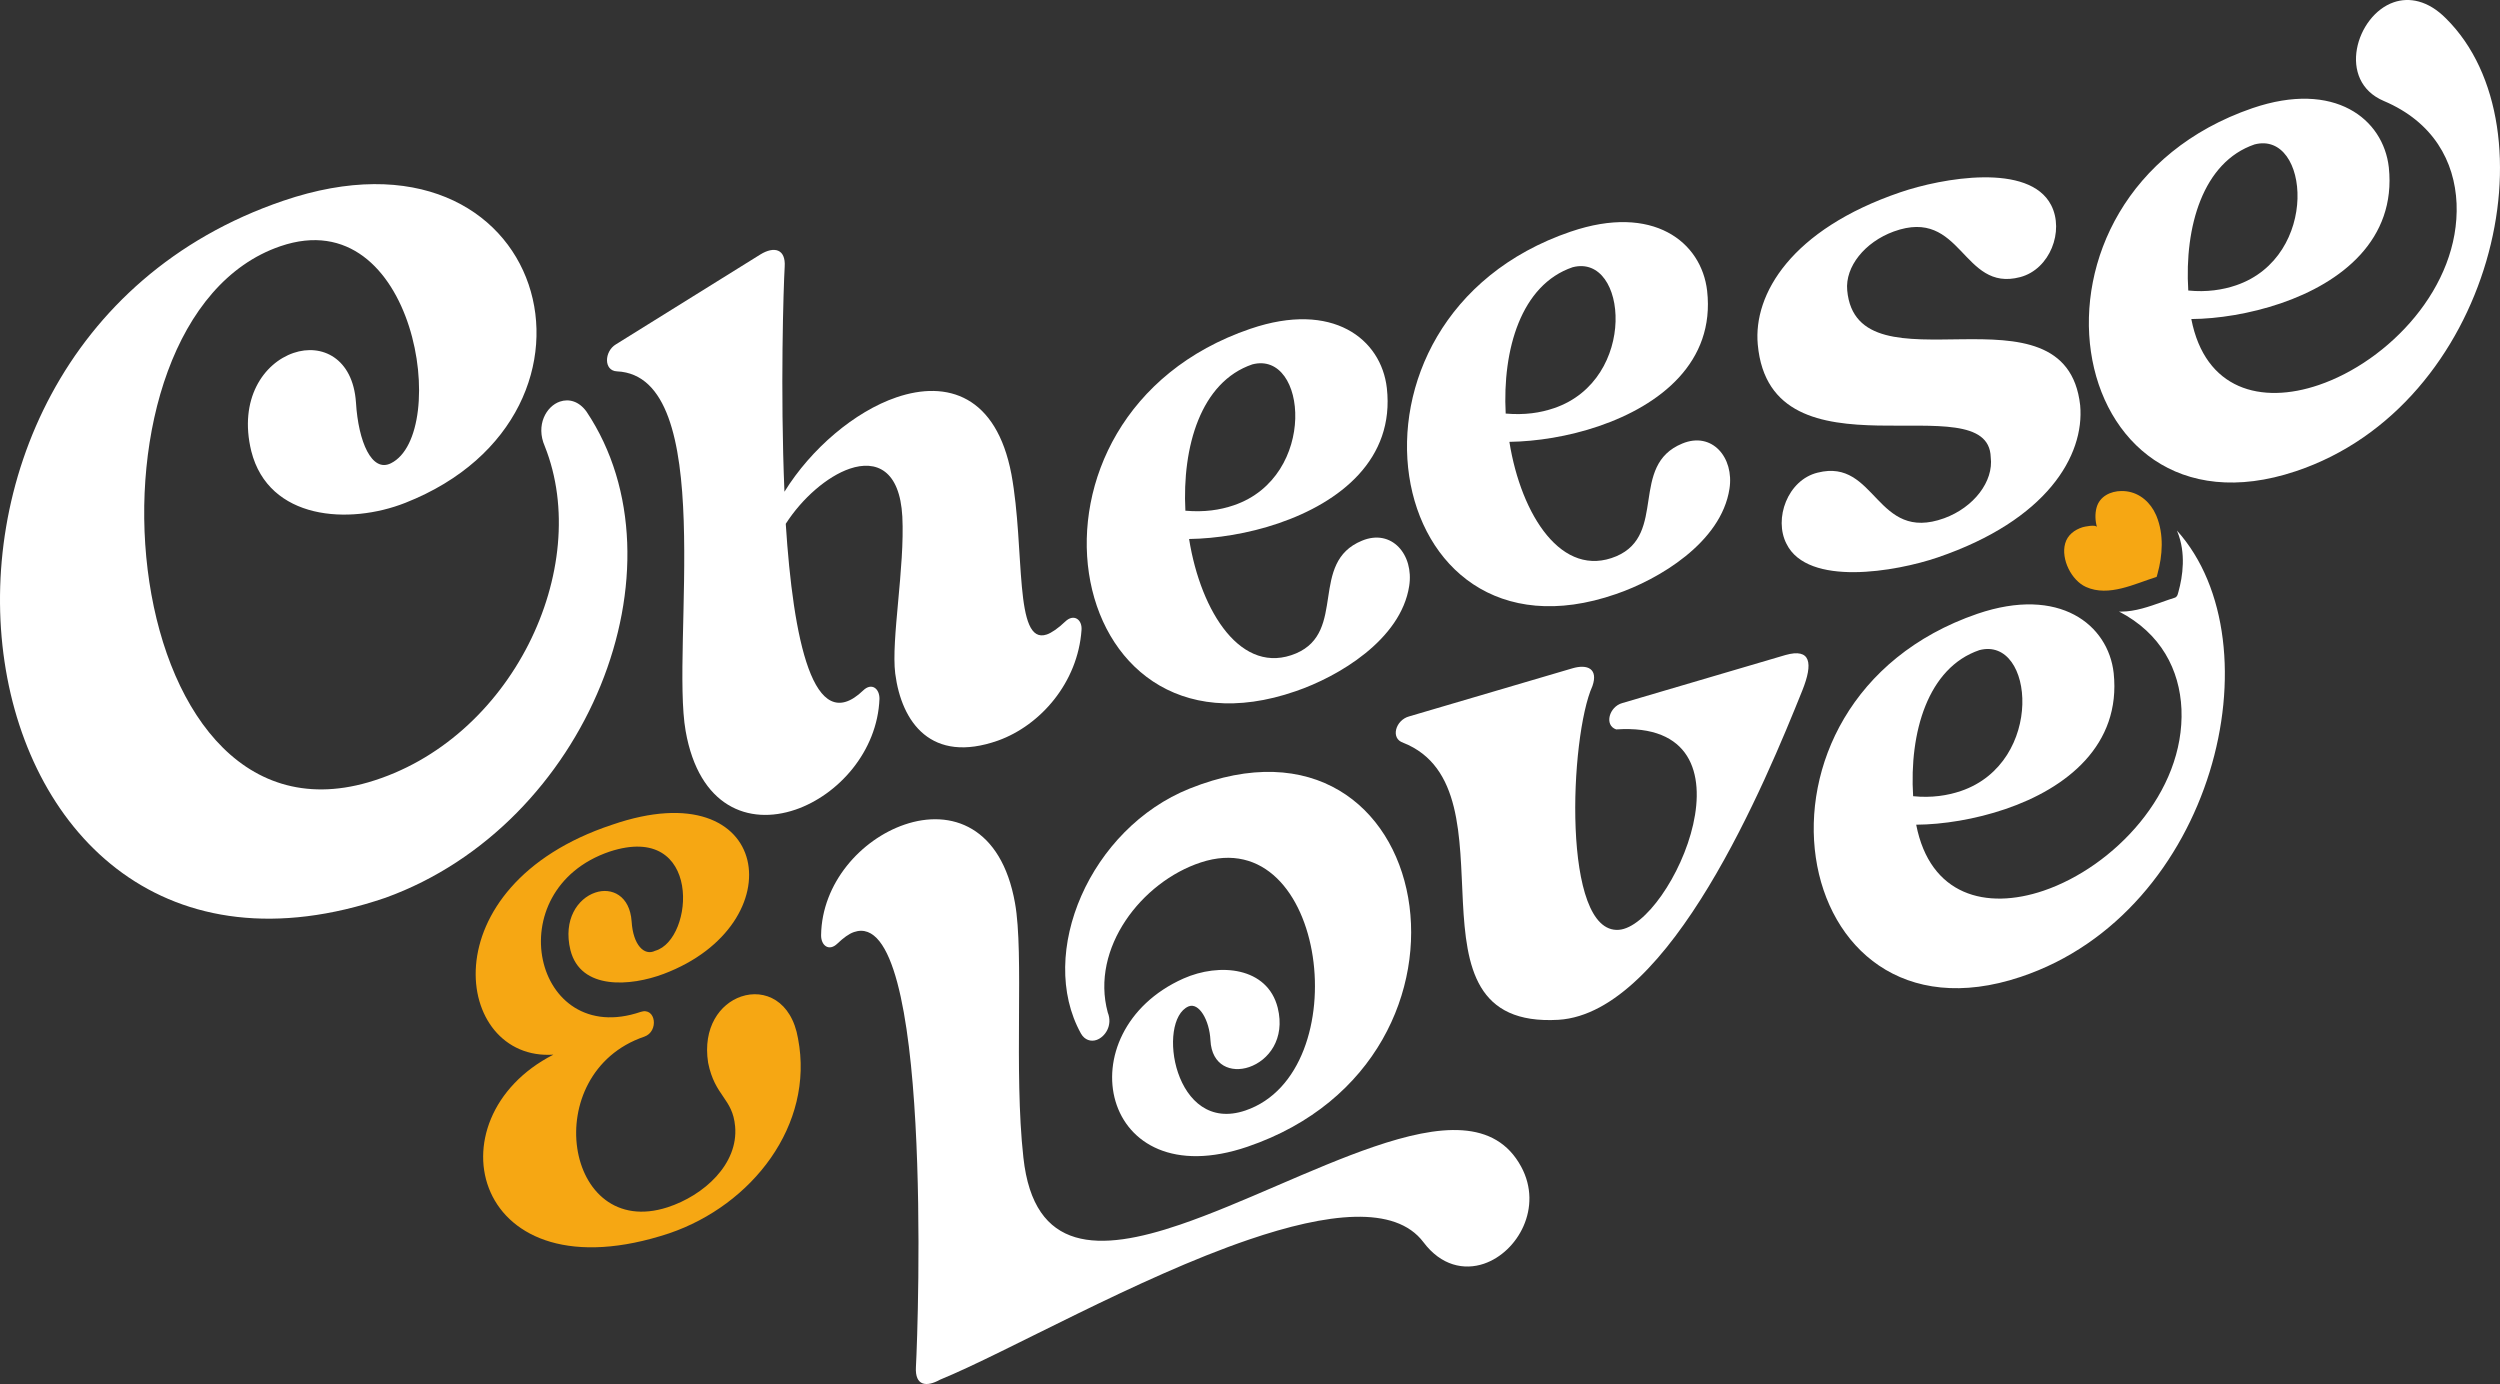
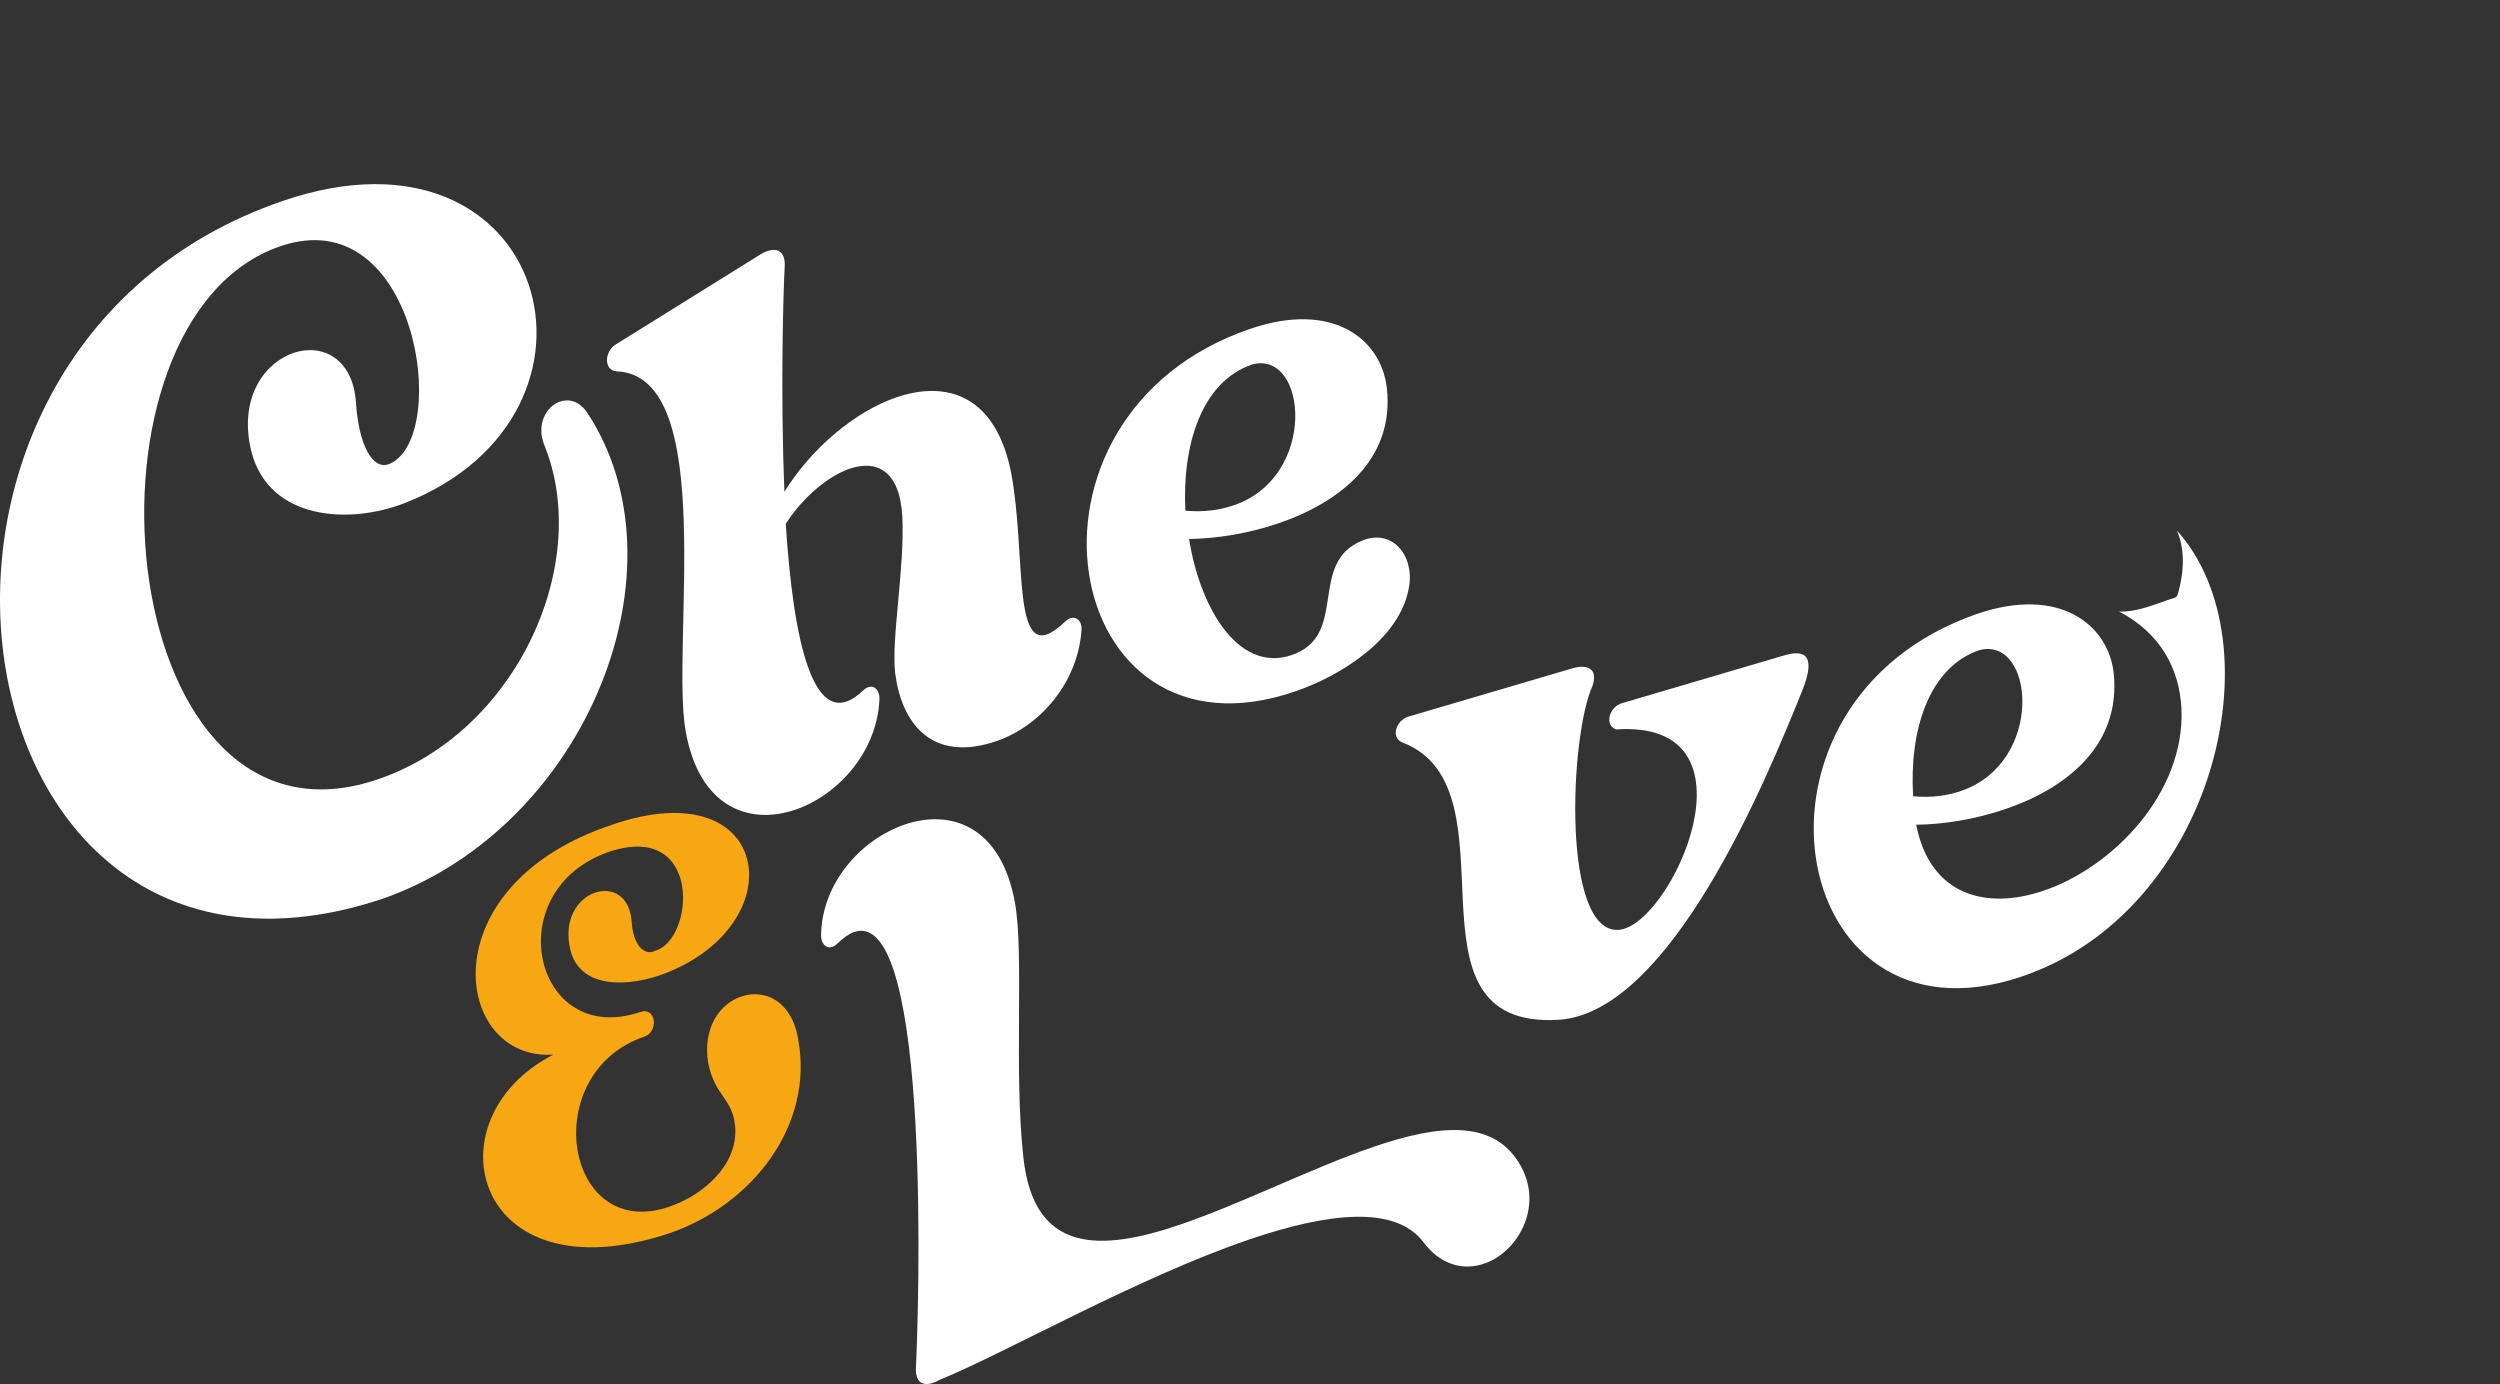
<svg xmlns="http://www.w3.org/2000/svg" id="Capa_2" data-name="Capa 2" viewBox="0 0 837.66 463.73">
  <rect x="0" y="0" width="837.66" height="463.73" fill="#333333" stroke="none" />
  <defs>
    <style>
      .cls-1 {
        fill: #fff;
      }

      .cls-2 {
        fill: #f6a713;
      }
    </style>
  </defs>
  <g id="Capa_1-2" data-name="Capa 1">
    <g>
      <path class="cls-1" d="M94.88,67.28c88.9-30.31,116.77,71.28,40.94,101.2-18.81,7.43-45.78,5.79-51.62-17.29-4.28-17.51,4.16-29.53,14.17-32.94,9.41-3.21,19.88,1.69,20.9,16.58.8,13.28,5.33,23.58,11.7,20.4,20-9.87,8.52-88.26-36.99-72.74-71.61,24.42-56.89,204.66,29.41,179.64,48.06-14.02,75.44-71.79,59.14-112.63-3.09-7.08.52-13.39,5.07-14.94,3.03-1.03,6.39-.15,8.94,3.39,34.62,51.87.44,138.38-67.41,162.87C-17.73,350.89-52.89,117.66,94.88,67.28Z" />
      <path class="cls-1" d="M266.47,271.3c-15.54,5.3-32.27-.89-36.74-26.37-5.02-28.52,10.98-118.96-23-120.5-4.53-.19-4.27-6.72-.36-9.05l48.44-30.14c4.51-2.77,8.52-1.91,8.11,4.17-.4,6.82-1.5,41.39-.08,75.35,8.95-14.45,23.55-26.86,37.53-31.63,17.09-5.83,33.52-.53,38.52,25.77,4.62,25.18.77,57.47,11.86,53.69,1.55-.53,3.77-2.03,6.2-4.35,2.8-2.69,5.71-.71,5.43,2.86-1.22,17.51-13.65,31.91-28,37.05-22.34,7.87-32.3-6.08-34.42-22.46-1.41-11.41,3.24-35.55,2.38-52.6-.85-15.57-8.73-19.07-17.61-16.05-7.55,2.57-15.95,9.9-21.45,18.47,2.49,38.55,9.17,71.95,25.97,55.81,2.8-2.69,5.48-.63,5.43,2.86-.69,17.58-13.8,32.21-28.22,37.13Z" />
      <path class="cls-1" d="M419.01,110.15c27.53-9.39,43.78,3.41,45.67,19.86,2.69,23.86-15.68,38.3-36.33,45.34-10.21,3.48-20.8,5.11-29.93,5.25,3.95,24.67,17.67,46.01,35.86,38.32,17.08-7.31,4.24-30.44,22.06-37.75,9.98-4.15,17.46,4.7,15.83,15.17-2.77,18.04-23.82,30.42-38.03,35.26-79.31,27.54-100.38-92.38-15.15-121.45ZM413.41,169.3c28.19-9.61,24.63-52.01,6.2-47.21-17.31,5.9-23.54,27.6-22.43,49.03,6.38.55,11.57-.23,16.23-1.82Z" />
-       <path class="cls-1" d="M526.33,77.6c27.52-9.38,43.78,3.41,45.67,19.86,2.68,23.86-15.68,38.3-36.33,45.34-10.21,3.48-20.8,5.11-29.93,5.25,3.95,24.67,17.67,46.01,35.86,38.32,17.08-7.31,4.24-30.44,22.06-37.75,9.98-4.15,17.46,4.7,15.82,15.17-2.77,18.04-23.82,30.42-38.03,35.26-79.31,27.54-100.38-92.39-15.14-121.45ZM520.73,136.75c28.19-9.61,24.64-52.01,6.2-47.21-17.31,5.9-23.54,27.6-22.43,49.03,6.38.55,11.57-.23,16.23-1.82Z" />
-       <path class="cls-1" d="M609.06,158.36c19.62-4.95,19.44,23.6,42.38,15.28,9.91-3.63,16.6-12.35,15.58-20.43-.69-25.28-73.8,9.55-78.06-37.81-1.52-16.82,11.16-38.49,47.78-50.98,13.98-4.77,43.17-10.01,50.53,4.33,4.44,8.65-.37,21.44-10.37,24.1-19.54,5.18-19.44-23.6-42.38-15.28-9.69,3.55-16.31,11.76-15.59,19.69,3.21,35.58,73.24-4.65,78.06,38.55,1.52,16.83-11.16,38.49-47.78,50.98-13.98,4.77-43.46,9.87-50.61-4.55-4.36-8.42.37-21.43,10.44-23.88Z" />
      <path class="cls-2" d="M185.44,353.37c-33.49,2.3-42.25-56.52,19.69-77.04,53.71-18.51,61.3,33.38,17.24,49.99-11.06,4.17-27.83,5.53-31.24-7.97-2.5-10.24,2.43-17.27,8.29-19.27,5.5-1.88,11.63.99,12.22,9.7.47,7.76,4.17,11.65,7.89,9.79,13.2-3.71,15.89-43.45-15.29-33.22-37.62,12.83-25.46,65.93,10.39,53.71,5.15-1.75,6.21,6.6,1.24,8.29-35.67,12.16-26.81,68.37,7.8,57.17,12.13-3.94,23.8-14.45,22.64-27.14-.84-9.42-6.77-9.97-9.04-21.28-1.86-11.85,3.96-19.77,11.06-22.19,7.81-2.66,16.91,1.37,19.07,14.1,5.54,29.02-15.45,55.78-43.14,65.22-65.85,21.86-80.85-38.4-38.83-59.86Z" />
      <path class="cls-1" d="M497.25,423.42c-6.66,2.27-14.38.69-20.3-7.2-9.51-12.62-32.33-9.79-58.52-.86-37.29,12.71-81.47,37.94-103.43,46.91-4.58,2.55-8.44,2.13-8.11-4.17.79-14.39,5.69-154.81-20.73-145.81-1.78.61-3.55,1.95-5.61,3.9-2.8,2.69-5.48.63-5.43-2.86.25-17.43,13.35-32.05,28-37.05,15.54-5.3,32.41.59,36.97,26.3,3.08,17.04-.43,56.14,2.81,85.27,3.48,32.01,25.43,31.72,52.51,22.48,20.64-7.04,44.29-19.07,64.93-26.11,21.98-7.49,40.65-9.4,49.36,6.71,7.36,13.6-1.14,28.63-12.46,32.49Z" />
-       <path class="cls-1" d="M396.53,327.87c12.05-5.35,28.15-3.9,31.59,9.8,2.59,10.51-3.14,17.67-9.58,19.87-5.99,2.04-12.54-.43-12.96-8.96-.34-6.82-3.87-12.8-7.35-11.37-10.8,4.67-4.9,43.05,19.08,34.87,37.73-12.87,27.37-97.04-14.96-83.11-19.83,6.51-37.03,28.73-31.18,50.27,1.74,4.36-.91,8.24-3.79,9.22-1.78.61-3.93.1-5.21-2.19-14.87-26.89,3.09-68.69,36.45-82.05,82.61-33.12,106.15,90.42,19.36,120.01-49.5,16.88-61.22-38.59-21.45-56.36Z" />
      <path class="cls-1" d="M470.15,248.85c-4.32-1.38-2.59-7.59,2.03-8.82l54.68-16.1c5.08-1.49,8.7.16,6.71,5.93-7.64,16.92-10.32,83.12,8.85,81.69,17.54-1.33,49.18-70.5-.9-67.15-4.08-1.39-2.35-7.61,2.03-8.82l54.68-16.1c8.54-2.41,9.33,2.71,5.67,11.86-12.2,30.37-44.25,108.03-81.7,110.36-55.49,3.23-12.57-77.23-52.08-92.85Z" />
-       <path class="cls-2" d="M710.84,164.52c-3.7.04-7.35,1.79-8.37,5.61-.55,2.06-.45,4.46.16,6.51-.3-1.03-4.29-.15-4.79,0-2.74.86-5.11,2.63-5.89,5.5-1.43,5.21,2.11,12.33,6.99,14.53,7.63,3.43,16.33-1.09,23.61-3.35.1-.03.18-.44.35-1.05,1.72-6.18,2.16-13.21-.3-19.26-.06-.16-.13-.32-.2-.47-1.79-4.12-5.36-7.35-9.92-7.92-.54-.07-1.09-.1-1.64-.09Z" />
      <path class="cls-1" d="M729.41,177.77c.05.13.11.25.16.38,2.92,7.19,1.8,14.92.35,20.14l-.11.39c-.17.66-.36,1.35-1.15,1.6-1.35.42-2.74.91-4.21,1.43-4.33,1.54-9.06,3.22-13.73,3.22-.24,0-.48-.02-.71-.03,14.08,7.3,20.34,19.56,20.92,32.7,1.16,28.1-22.85,52.88-46.16,60.83-19.31,6.58-38.11,1.6-42.72-22.1,8.9-.06,19.72-1.77,29.92-5.25,20.42-6.96,38.79-21.4,36.25-45.56-1.82-16.23-18.15-29.24-45.67-19.86-84.94,29.21-64.25,148.02,14.48,121.67,64.83-21.62,86.57-111.55,52.38-149.57ZM663.23,217.83c18.43-4.8,21.99,37.6-6.2,47.21-4.44,1.51-9.85,2.37-16.01,1.74-1.33-21.35,4.9-43.05,22.21-48.95Z" />
-       <path class="cls-1" d="M754.74,36.23c27.52-9.38,43.85,3.63,45.67,19.86,2.54,24.16-15.83,38.6-36.25,45.56-10.21,3.48-21.03,5.19-29.93,5.25,4.61,23.7,23.41,28.69,42.72,22.1,23.31-7.95,47.31-32.73,46.16-60.83-.62-14.16-7.83-27.31-24.34-34.32-15.92-6.71-9.32-28.79,3.33-33.1,5.1-1.74,11.42-.67,17.47,5.44,37.04,36.68,15.72,129.68-50.35,151.71-78.73,26.35-99.42-92.47-14.48-121.67ZM733.21,97.34c6.16.63,11.57-.23,16.01-1.74,28.19-9.61,24.64-52.01,6.2-47.21-17.31,5.9-23.54,27.6-22.21,48.95Z" />
    </g>
  </g>
</svg>